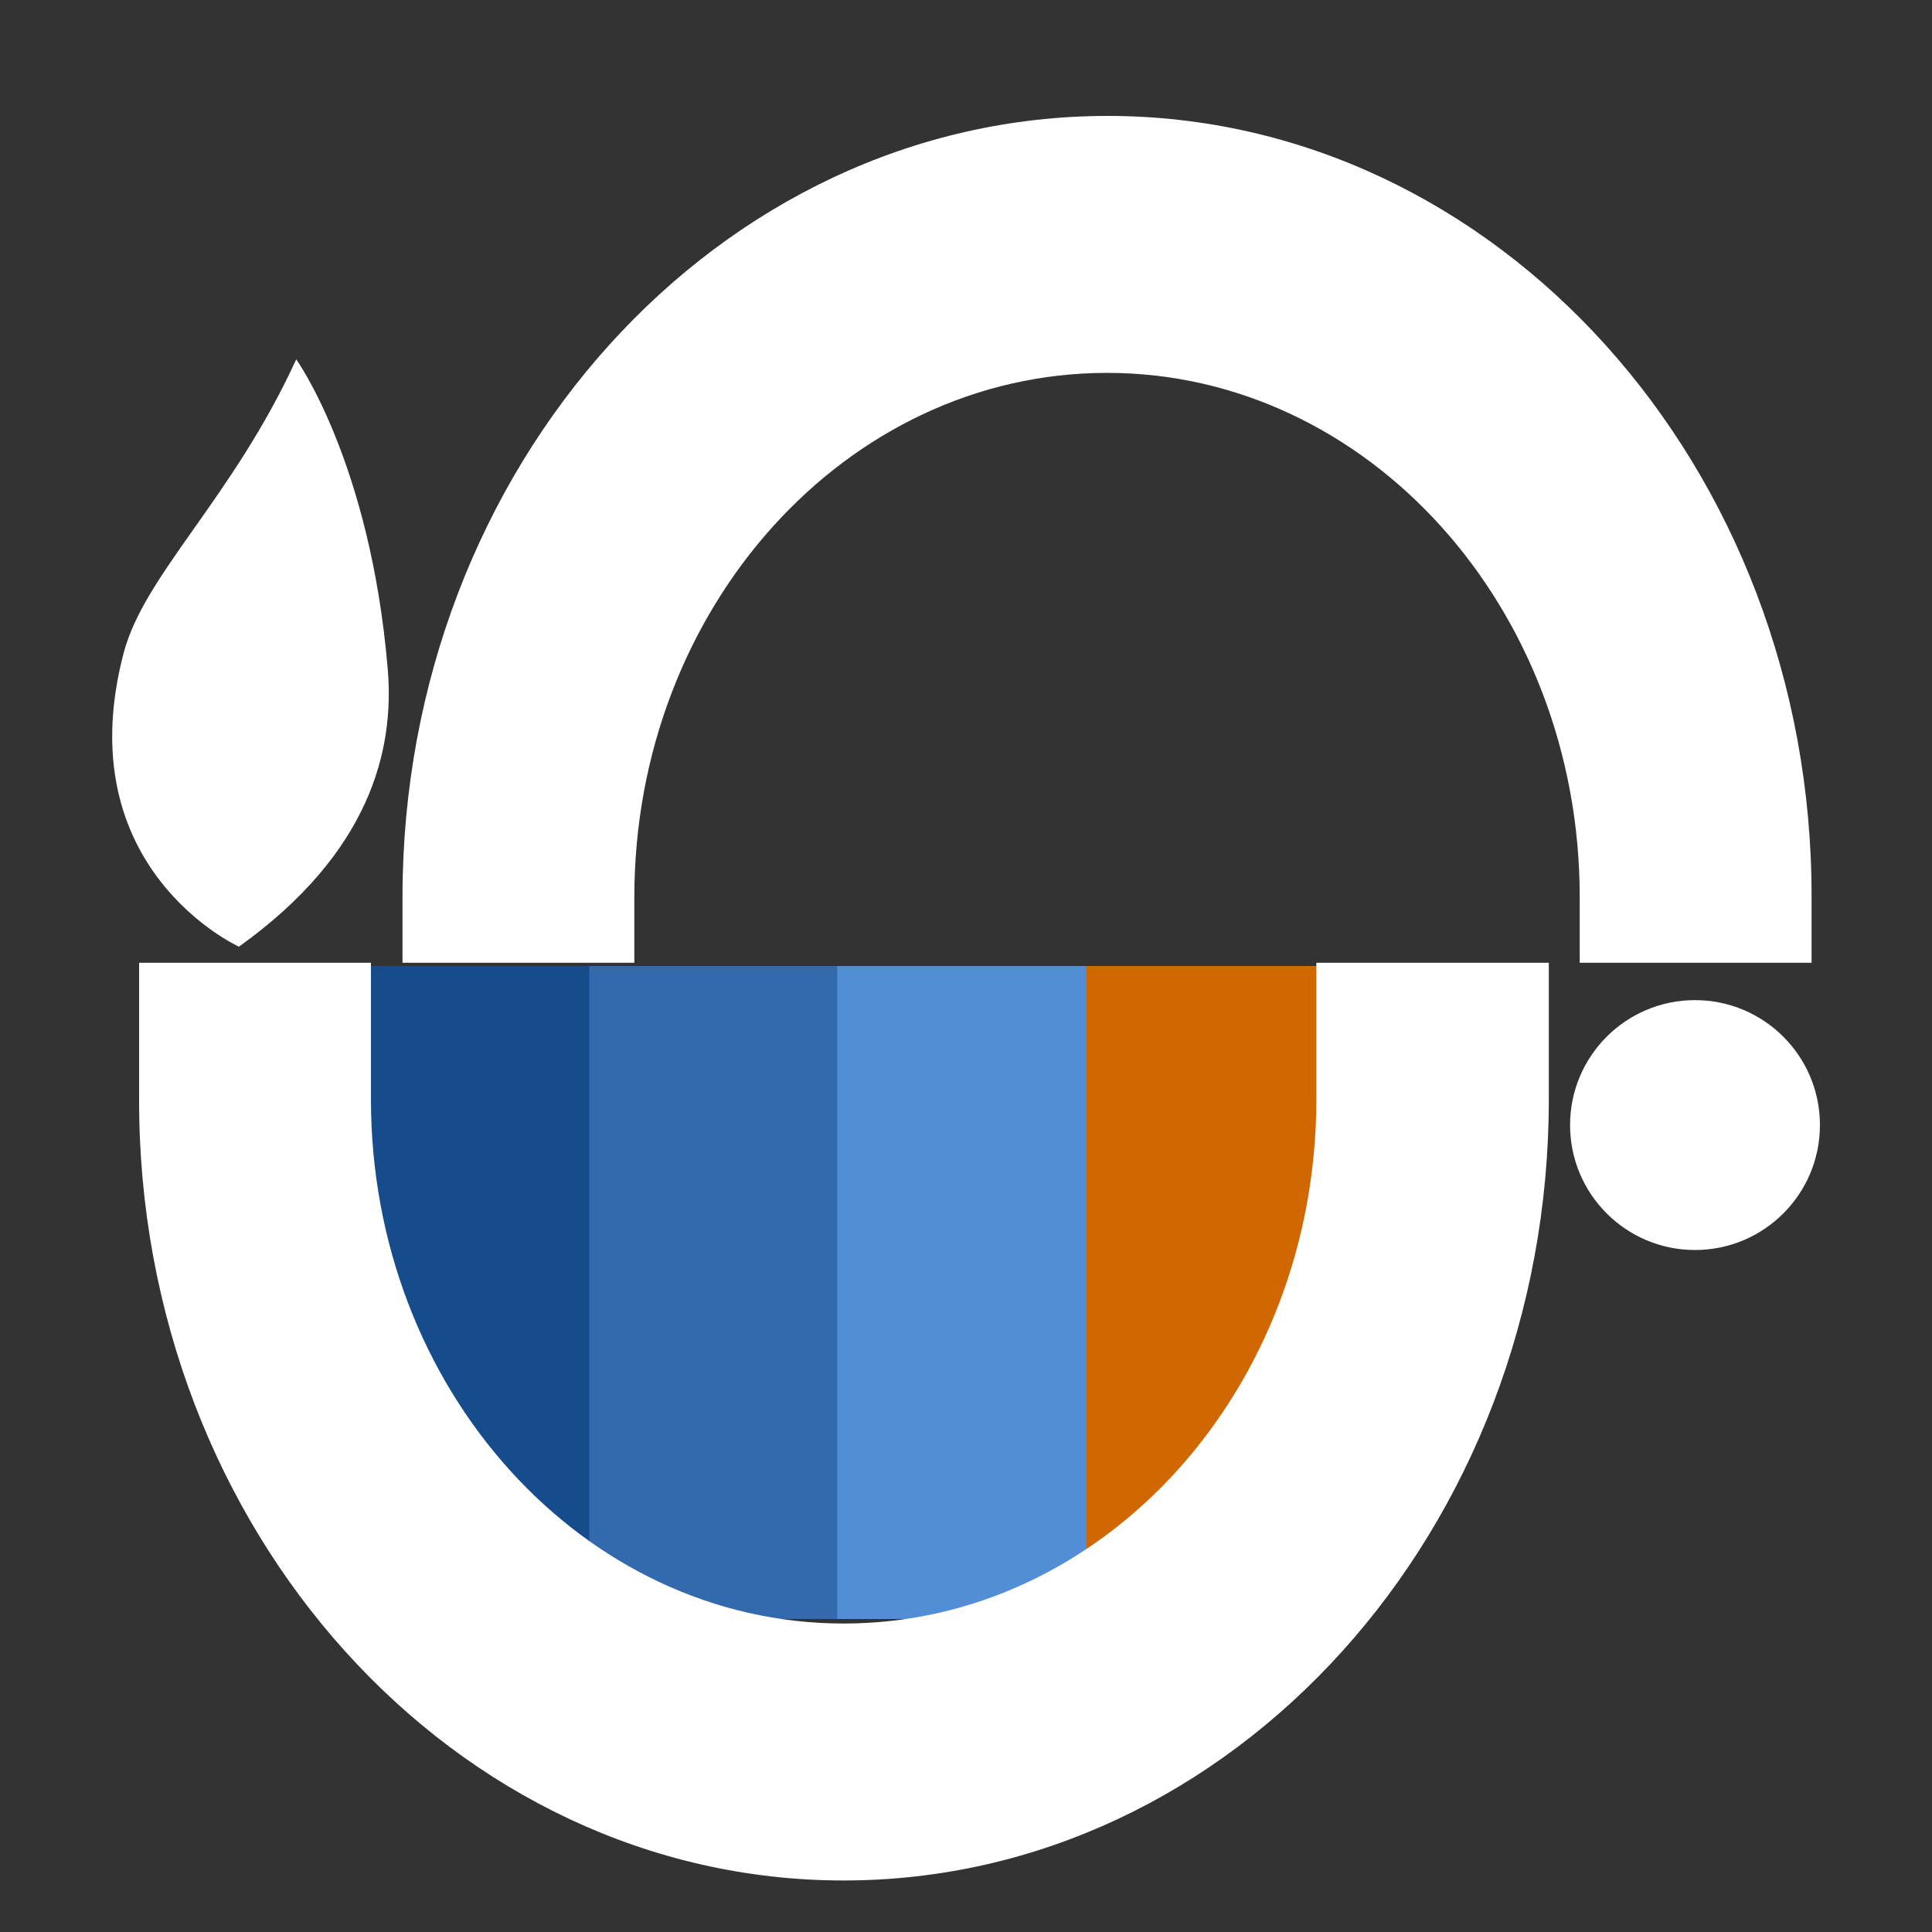
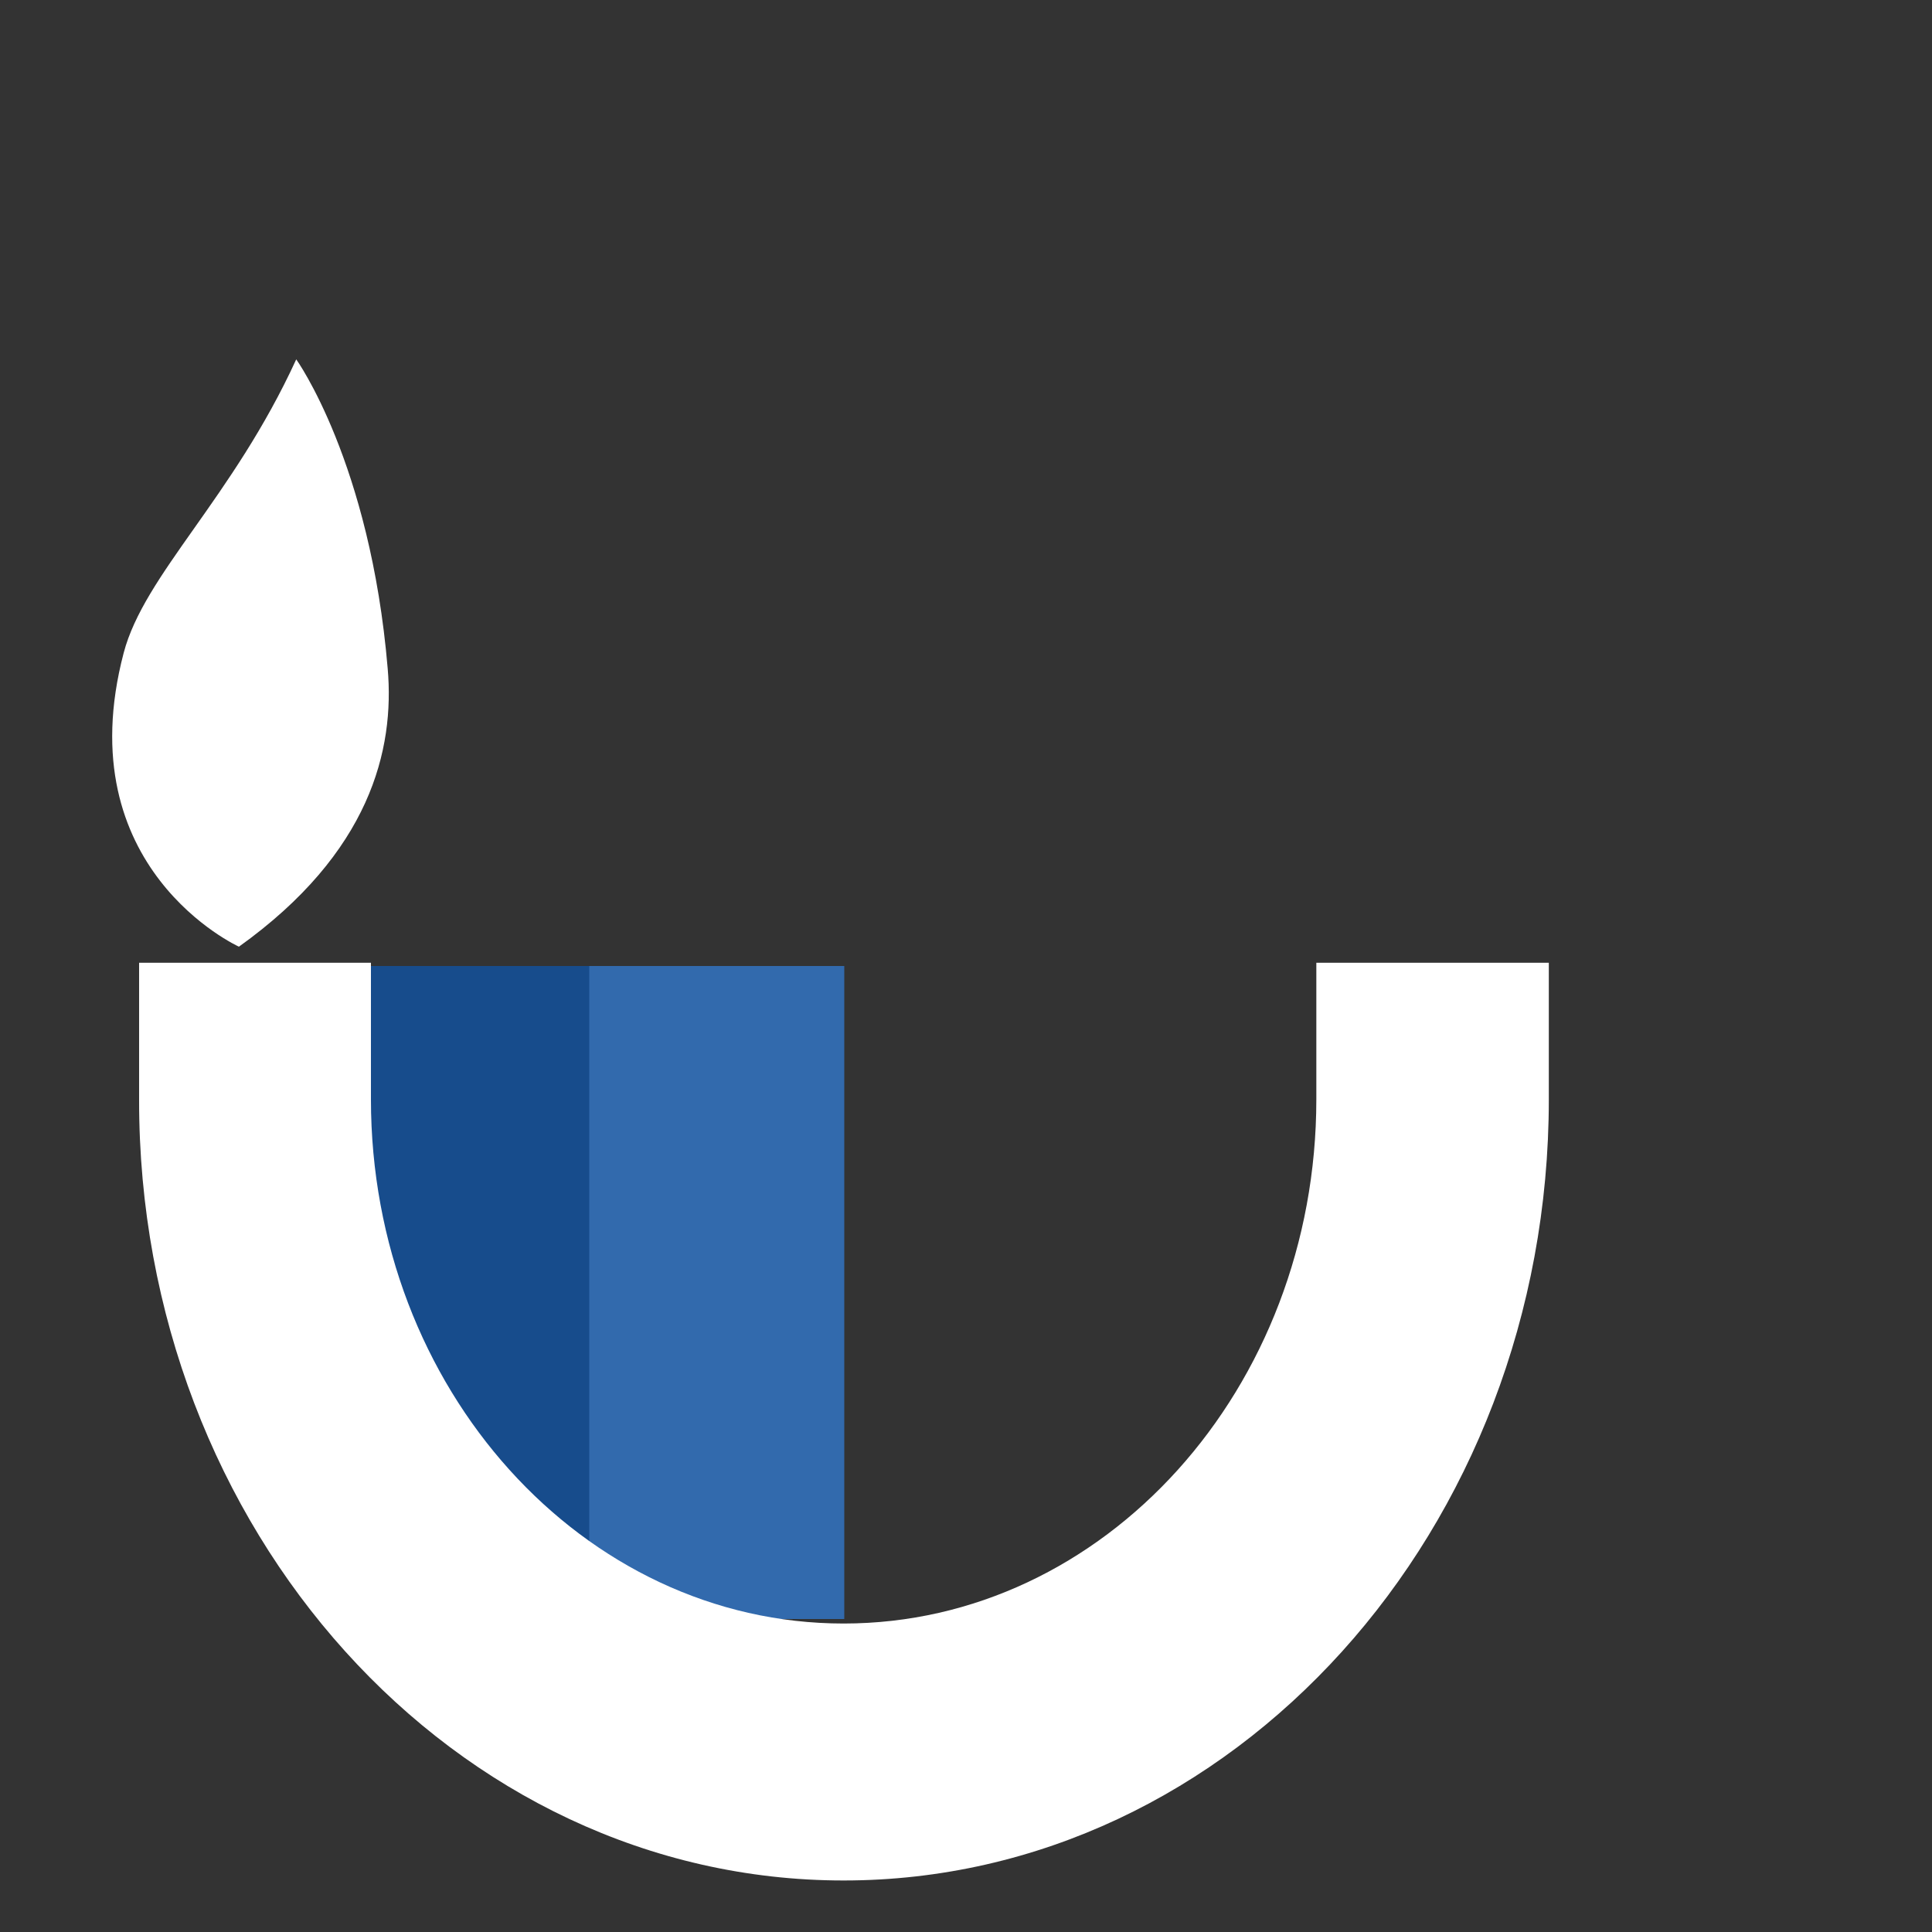
<svg xmlns="http://www.w3.org/2000/svg" version="1.1" id="Layer_1" x="0px" y="0px" viewBox="0 0 300 300" style="enable-background:new 0 0 300 300;" xml:space="preserve">
  <rect x="0" y="0" width="300" height="300" fill="#333333" stroke="none" />
  <style type="text/css">
	.st0{fill:#174C8C;}
	.st1{fill:#326AAD;}
	.st2{fill:#518ED6;}
	.st3{fill:#D06700;}
	.st4{fill:#FFFFFF;}
</style>
  <g>
    <rect x="52.9" y="150" class="st0" width="39.6" height="101.4" />
    <rect x="91.5" y="150" class="st1" width="39.6" height="101.4" />
-     <rect x="130" y="150" class="st2" width="39.6" height="101.4" />
-     <rect x="168.7" y="150" class="st3" width="39.6" height="101.4" />
  </g>
-   <path class="st4" d="M98.5,139.3c0-44.9,32.9-81.4,73.4-81.4s73.4,36.5,73.4,81.4v10.2c12,0,24,0,36,0v-10.2  C281.4,72.4,232.3,18,172,18C111.6,18,62.5,72.4,62.5,139.3v10.2c12,0,24,0,36,0V139.3z" />
  <path class="st4" d="M204.4,149.5v21.2c0,44.9-32.9,81.4-73.4,81.4s-73.4-36.5-73.4-81.4v-21.2c-12,0-24,0-36,0v21.2  C21.5,237.6,70.6,292,131,292c60.4,0,109.5-54.4,109.5-121.3v-21.2C228.4,149.5,216.4,149.5,204.4,149.5z" />
  <path class="st4" d="M37.1,147c0,0-26.7-12.1-17.9-45.6c3.2-12.2,16.9-24,26.8-45.6c0,0,11.5,16,14.2,48  C61.3,116.4,57.5,132.4,37.1,147z" />
-   <circle class="st4" cx="263.2" cy="174.7" r="19.4" />
</svg>